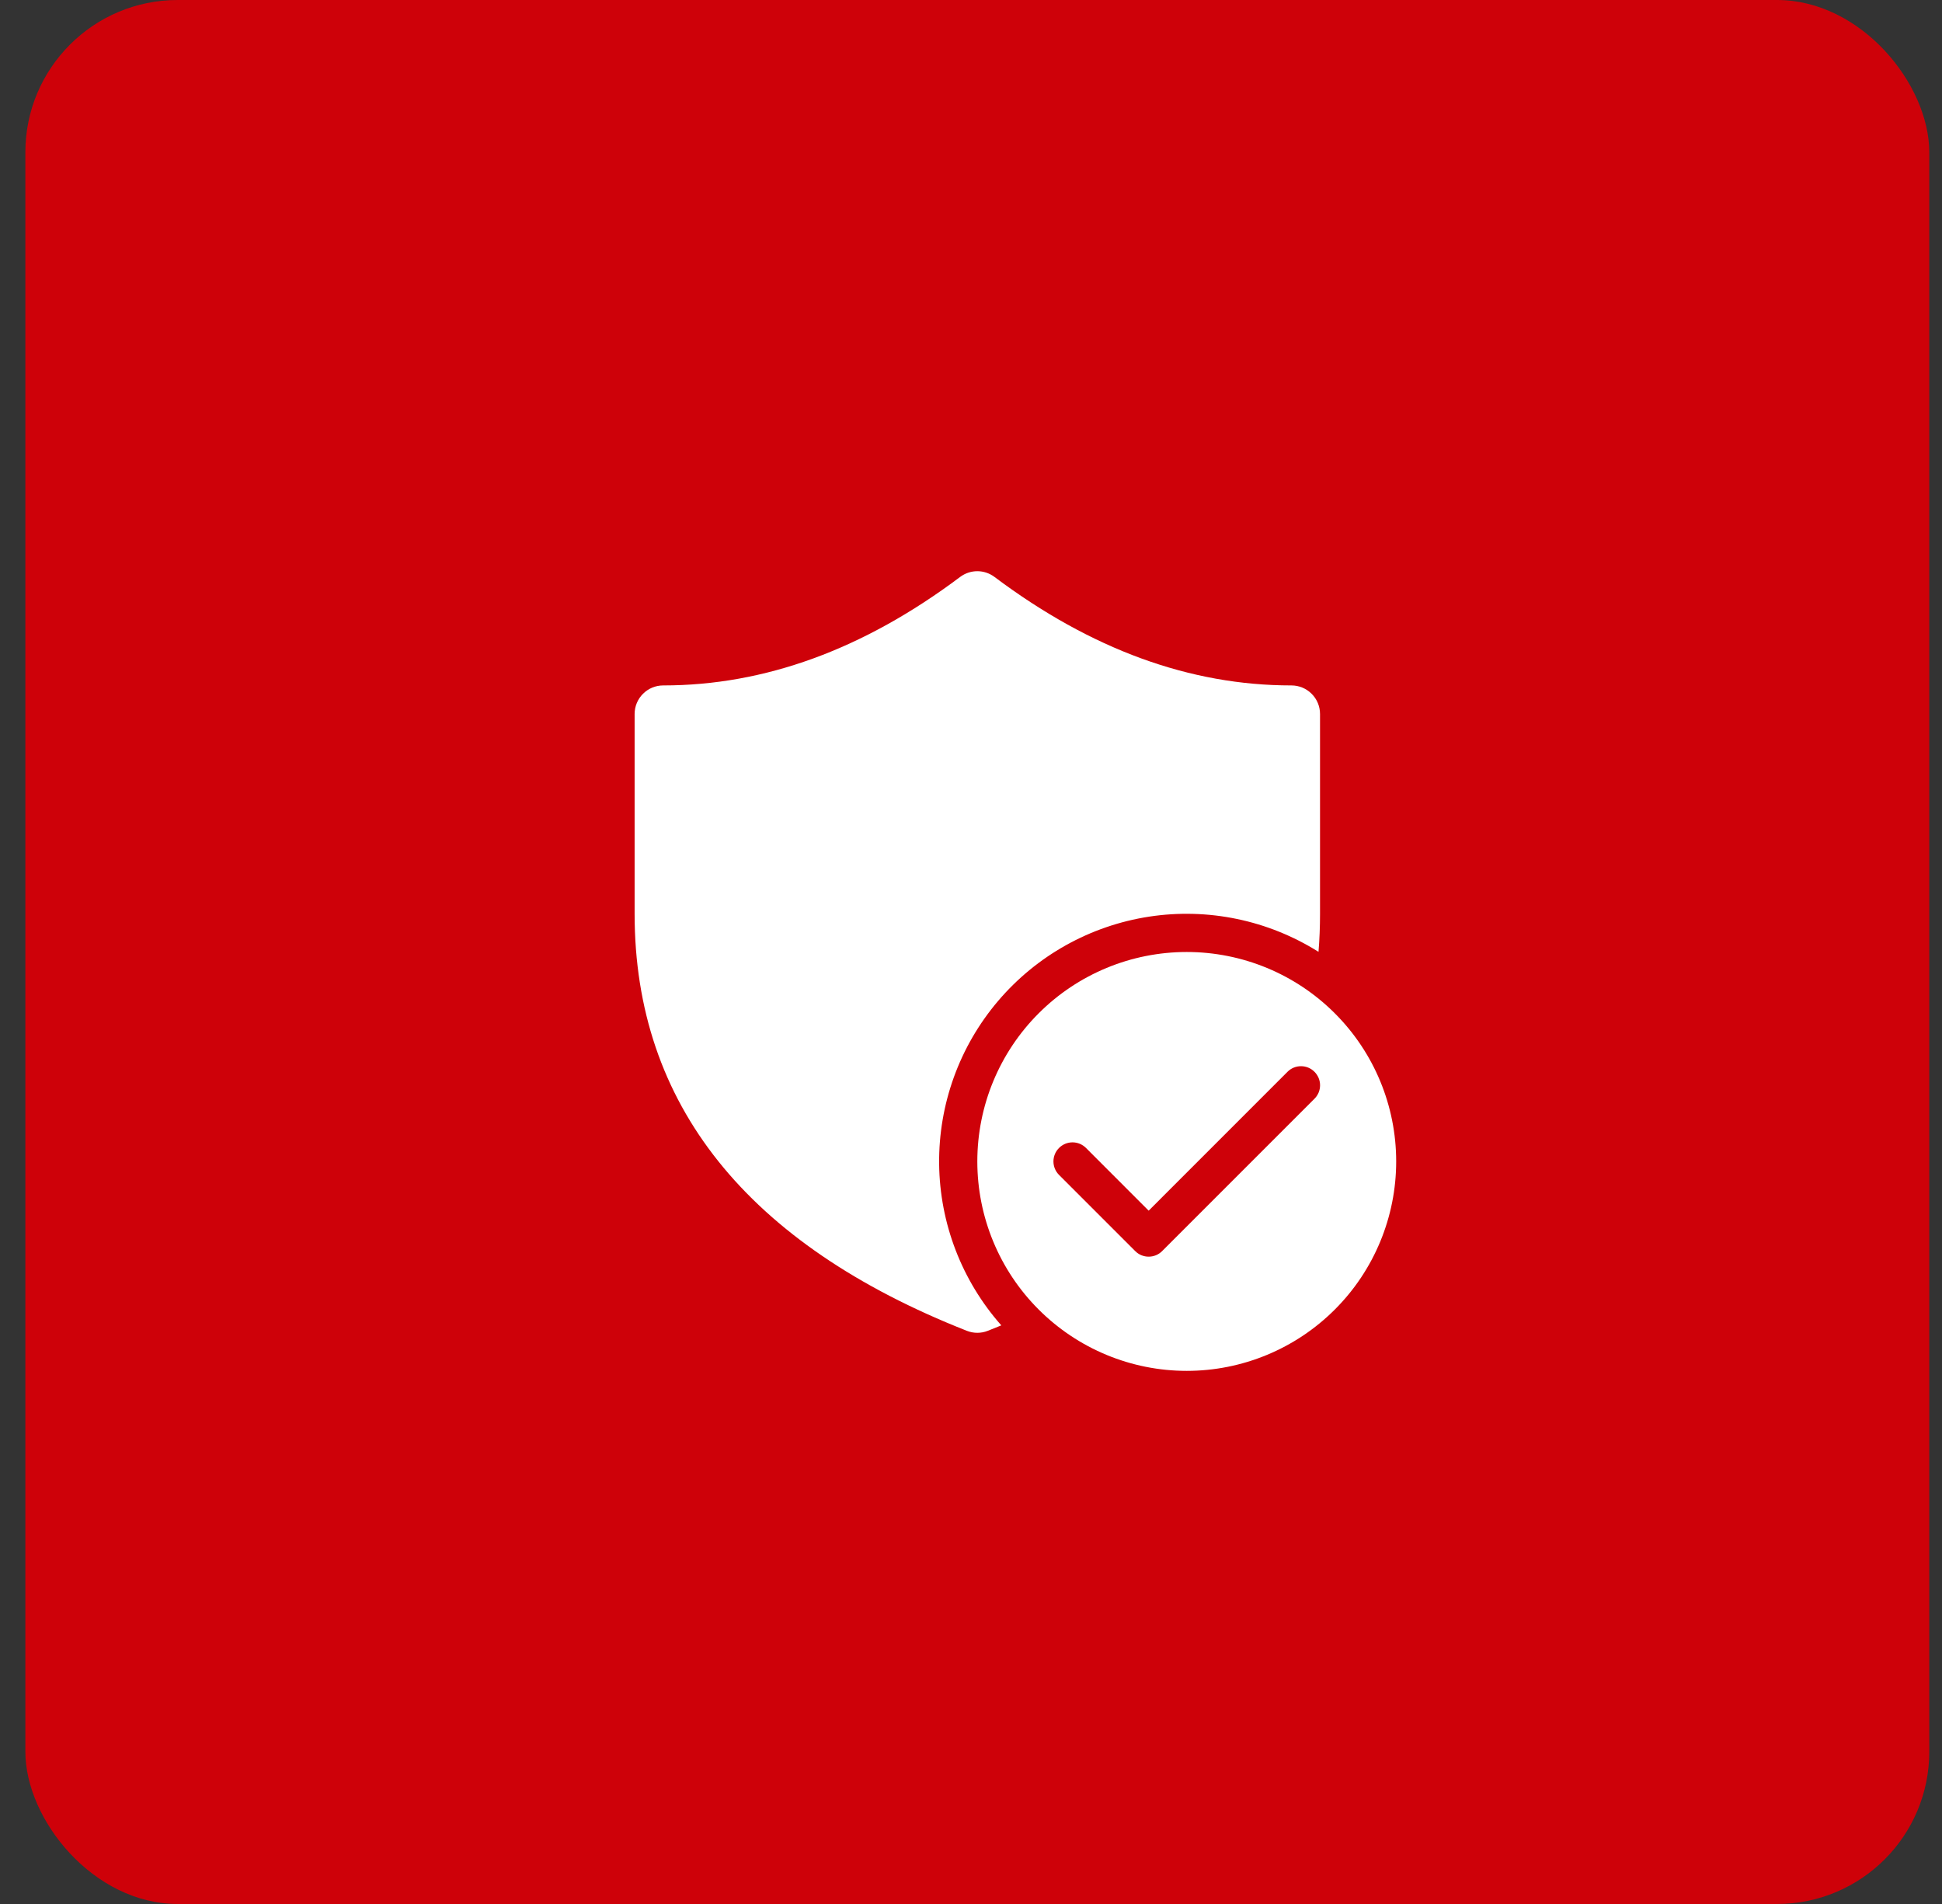
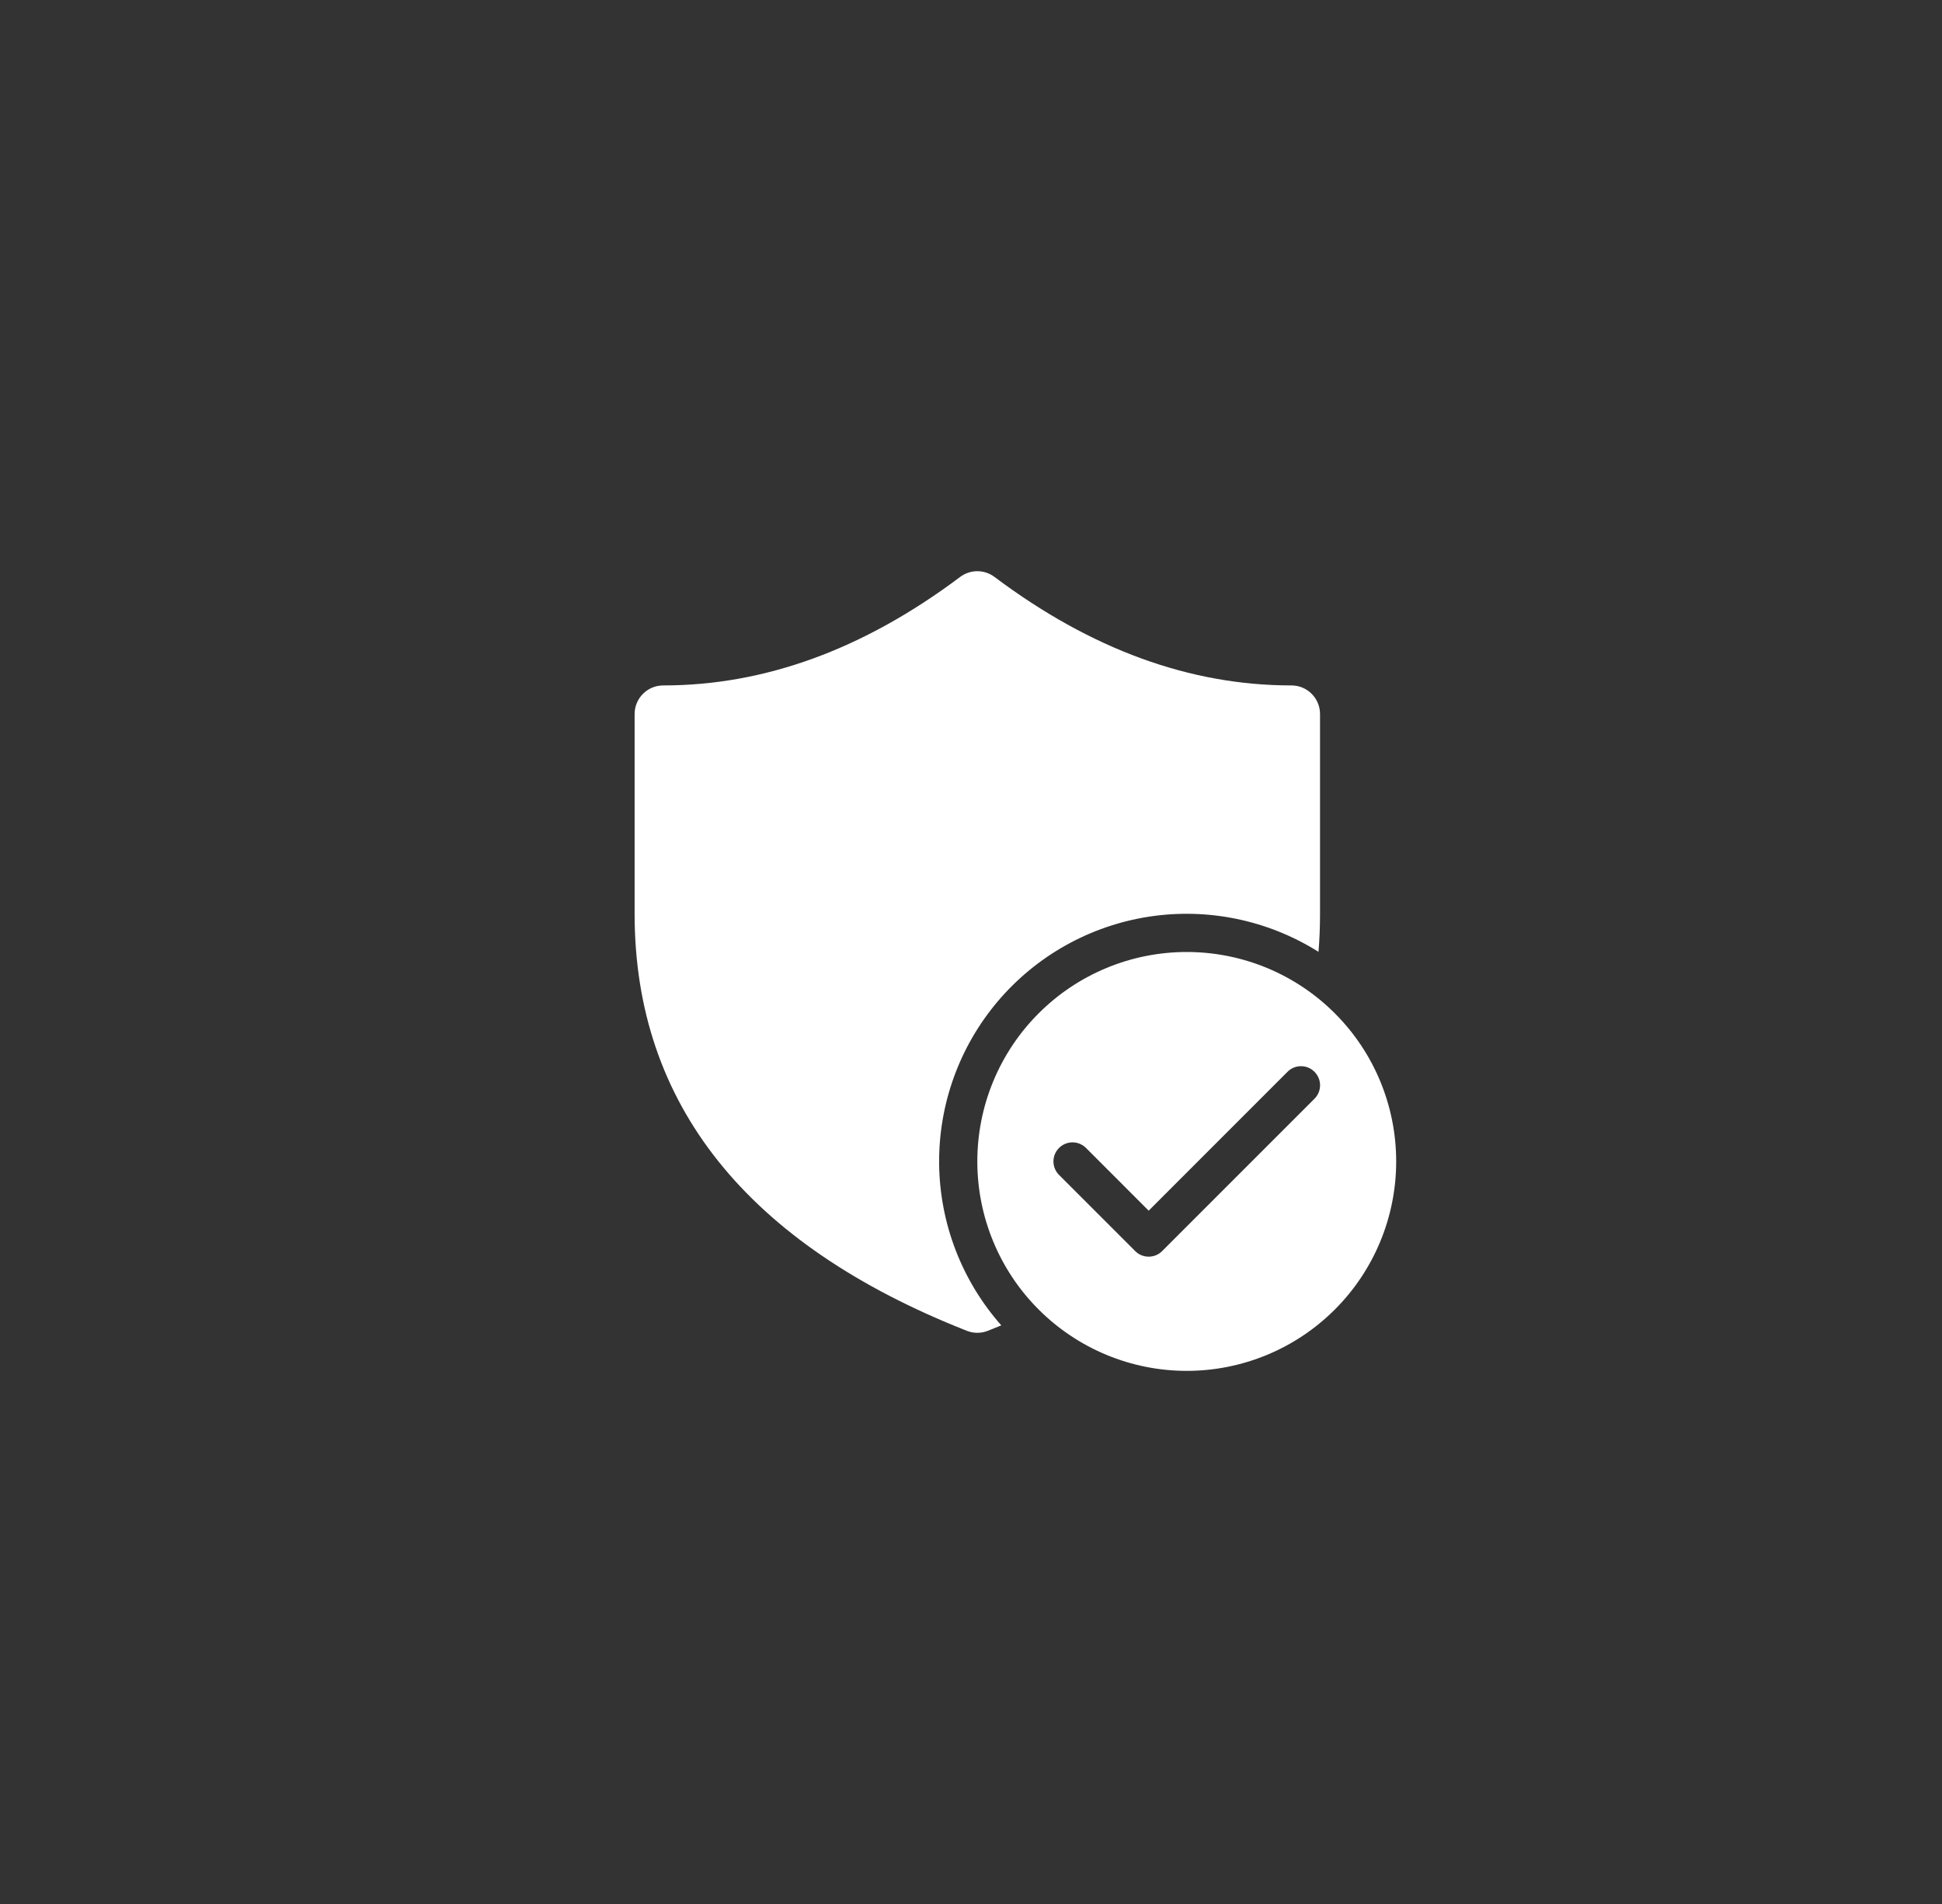
<svg xmlns="http://www.w3.org/2000/svg" width="51" height="50" viewBox="0 0 51 50" fill="none">
  <rect x="0" y="0" width="51" height="50" fill="#333333" stroke="none" />
-   <rect x="0.666" width="50" height="50" rx="4" fill="#CE0109" />
-   <path d="M16.666 18.75C16.666 18.551 16.745 18.36 16.886 18.22C17.026 18.079 17.217 18 17.416 18C20.079 18 22.674 17.057 25.216 15.15C25.346 15.053 25.504 15 25.666 15C25.828 15 25.986 15.053 26.116 15.15C28.658 17.057 31.253 18 33.916 18C34.115 18 34.306 18.079 34.446 18.22C34.587 18.36 34.666 18.551 34.666 18.75V24C34.666 24.338 34.653 24.67 34.626 24.996C33.302 24.163 31.722 23.835 30.176 24.072C28.63 24.31 27.221 25.097 26.209 26.289C25.196 27.482 24.648 28.999 24.663 30.564C24.68 32.128 25.259 33.634 26.296 34.805L25.941 34.948C25.764 35.018 25.568 35.018 25.391 34.948C19.624 32.676 16.666 29 16.666 24V18.75ZM36.666 30.5C36.666 29.041 36.087 27.642 35.055 26.611C34.024 25.579 32.625 25 31.166 25C29.707 25 28.308 25.579 27.277 26.611C26.245 27.642 25.666 29.041 25.666 30.5C25.666 31.959 26.245 33.358 27.277 34.389C28.308 35.42 29.707 36 31.166 36C32.625 36 34.024 35.42 35.055 34.389C36.087 33.358 36.666 31.959 36.666 30.5ZM34.52 28.146C34.567 28.192 34.603 28.248 34.629 28.308C34.654 28.369 34.667 28.434 34.667 28.5C34.667 28.566 34.654 28.631 34.629 28.692C34.603 28.752 34.567 28.808 34.52 28.854L30.52 32.854C30.474 32.901 30.418 32.938 30.358 32.963C30.297 32.988 30.232 33.001 30.166 33.001C30.1 33.001 30.035 32.988 29.974 32.963C29.914 32.938 29.858 32.901 29.812 32.854L27.812 30.854C27.718 30.76 27.665 30.633 27.665 30.5C27.665 30.367 27.718 30.24 27.812 30.146C27.906 30.052 28.033 29.999 28.166 29.999C28.299 29.999 28.426 30.052 28.52 30.146L30.166 31.793L33.812 28.146C33.858 28.099 33.914 28.062 33.974 28.037C34.035 28.012 34.1 27.999 34.166 27.999C34.232 27.999 34.297 28.012 34.358 28.037C34.418 28.062 34.474 28.099 34.52 28.146Z" fill="white" />
+   <path d="M16.666 18.75C16.666 18.551 16.745 18.36 16.886 18.22C17.026 18.079 17.217 18 17.416 18C20.079 18 22.674 17.057 25.216 15.15C25.346 15.053 25.504 15 25.666 15C25.828 15 25.986 15.053 26.116 15.15C28.658 17.057 31.253 18 33.916 18C34.115 18 34.306 18.079 34.446 18.22C34.587 18.36 34.666 18.551 34.666 18.75V24C34.666 24.338 34.653 24.67 34.626 24.996C33.302 24.163 31.722 23.835 30.176 24.072C28.63 24.31 27.221 25.097 26.209 26.289C25.196 27.482 24.648 28.999 24.663 30.564C24.68 32.128 25.259 33.634 26.296 34.805L25.941 34.948C25.764 35.018 25.568 35.018 25.391 34.948C19.624 32.676 16.666 29 16.666 24V18.75M36.666 30.5C36.666 29.041 36.087 27.642 35.055 26.611C34.024 25.579 32.625 25 31.166 25C29.707 25 28.308 25.579 27.277 26.611C26.245 27.642 25.666 29.041 25.666 30.5C25.666 31.959 26.245 33.358 27.277 34.389C28.308 35.42 29.707 36 31.166 36C32.625 36 34.024 35.42 35.055 34.389C36.087 33.358 36.666 31.959 36.666 30.5ZM34.52 28.146C34.567 28.192 34.603 28.248 34.629 28.308C34.654 28.369 34.667 28.434 34.667 28.5C34.667 28.566 34.654 28.631 34.629 28.692C34.603 28.752 34.567 28.808 34.52 28.854L30.52 32.854C30.474 32.901 30.418 32.938 30.358 32.963C30.297 32.988 30.232 33.001 30.166 33.001C30.1 33.001 30.035 32.988 29.974 32.963C29.914 32.938 29.858 32.901 29.812 32.854L27.812 30.854C27.718 30.76 27.665 30.633 27.665 30.5C27.665 30.367 27.718 30.24 27.812 30.146C27.906 30.052 28.033 29.999 28.166 29.999C28.299 29.999 28.426 30.052 28.52 30.146L30.166 31.793L33.812 28.146C33.858 28.099 33.914 28.062 33.974 28.037C34.035 28.012 34.1 27.999 34.166 27.999C34.232 27.999 34.297 28.012 34.358 28.037C34.418 28.062 34.474 28.099 34.52 28.146Z" fill="white" />
</svg>